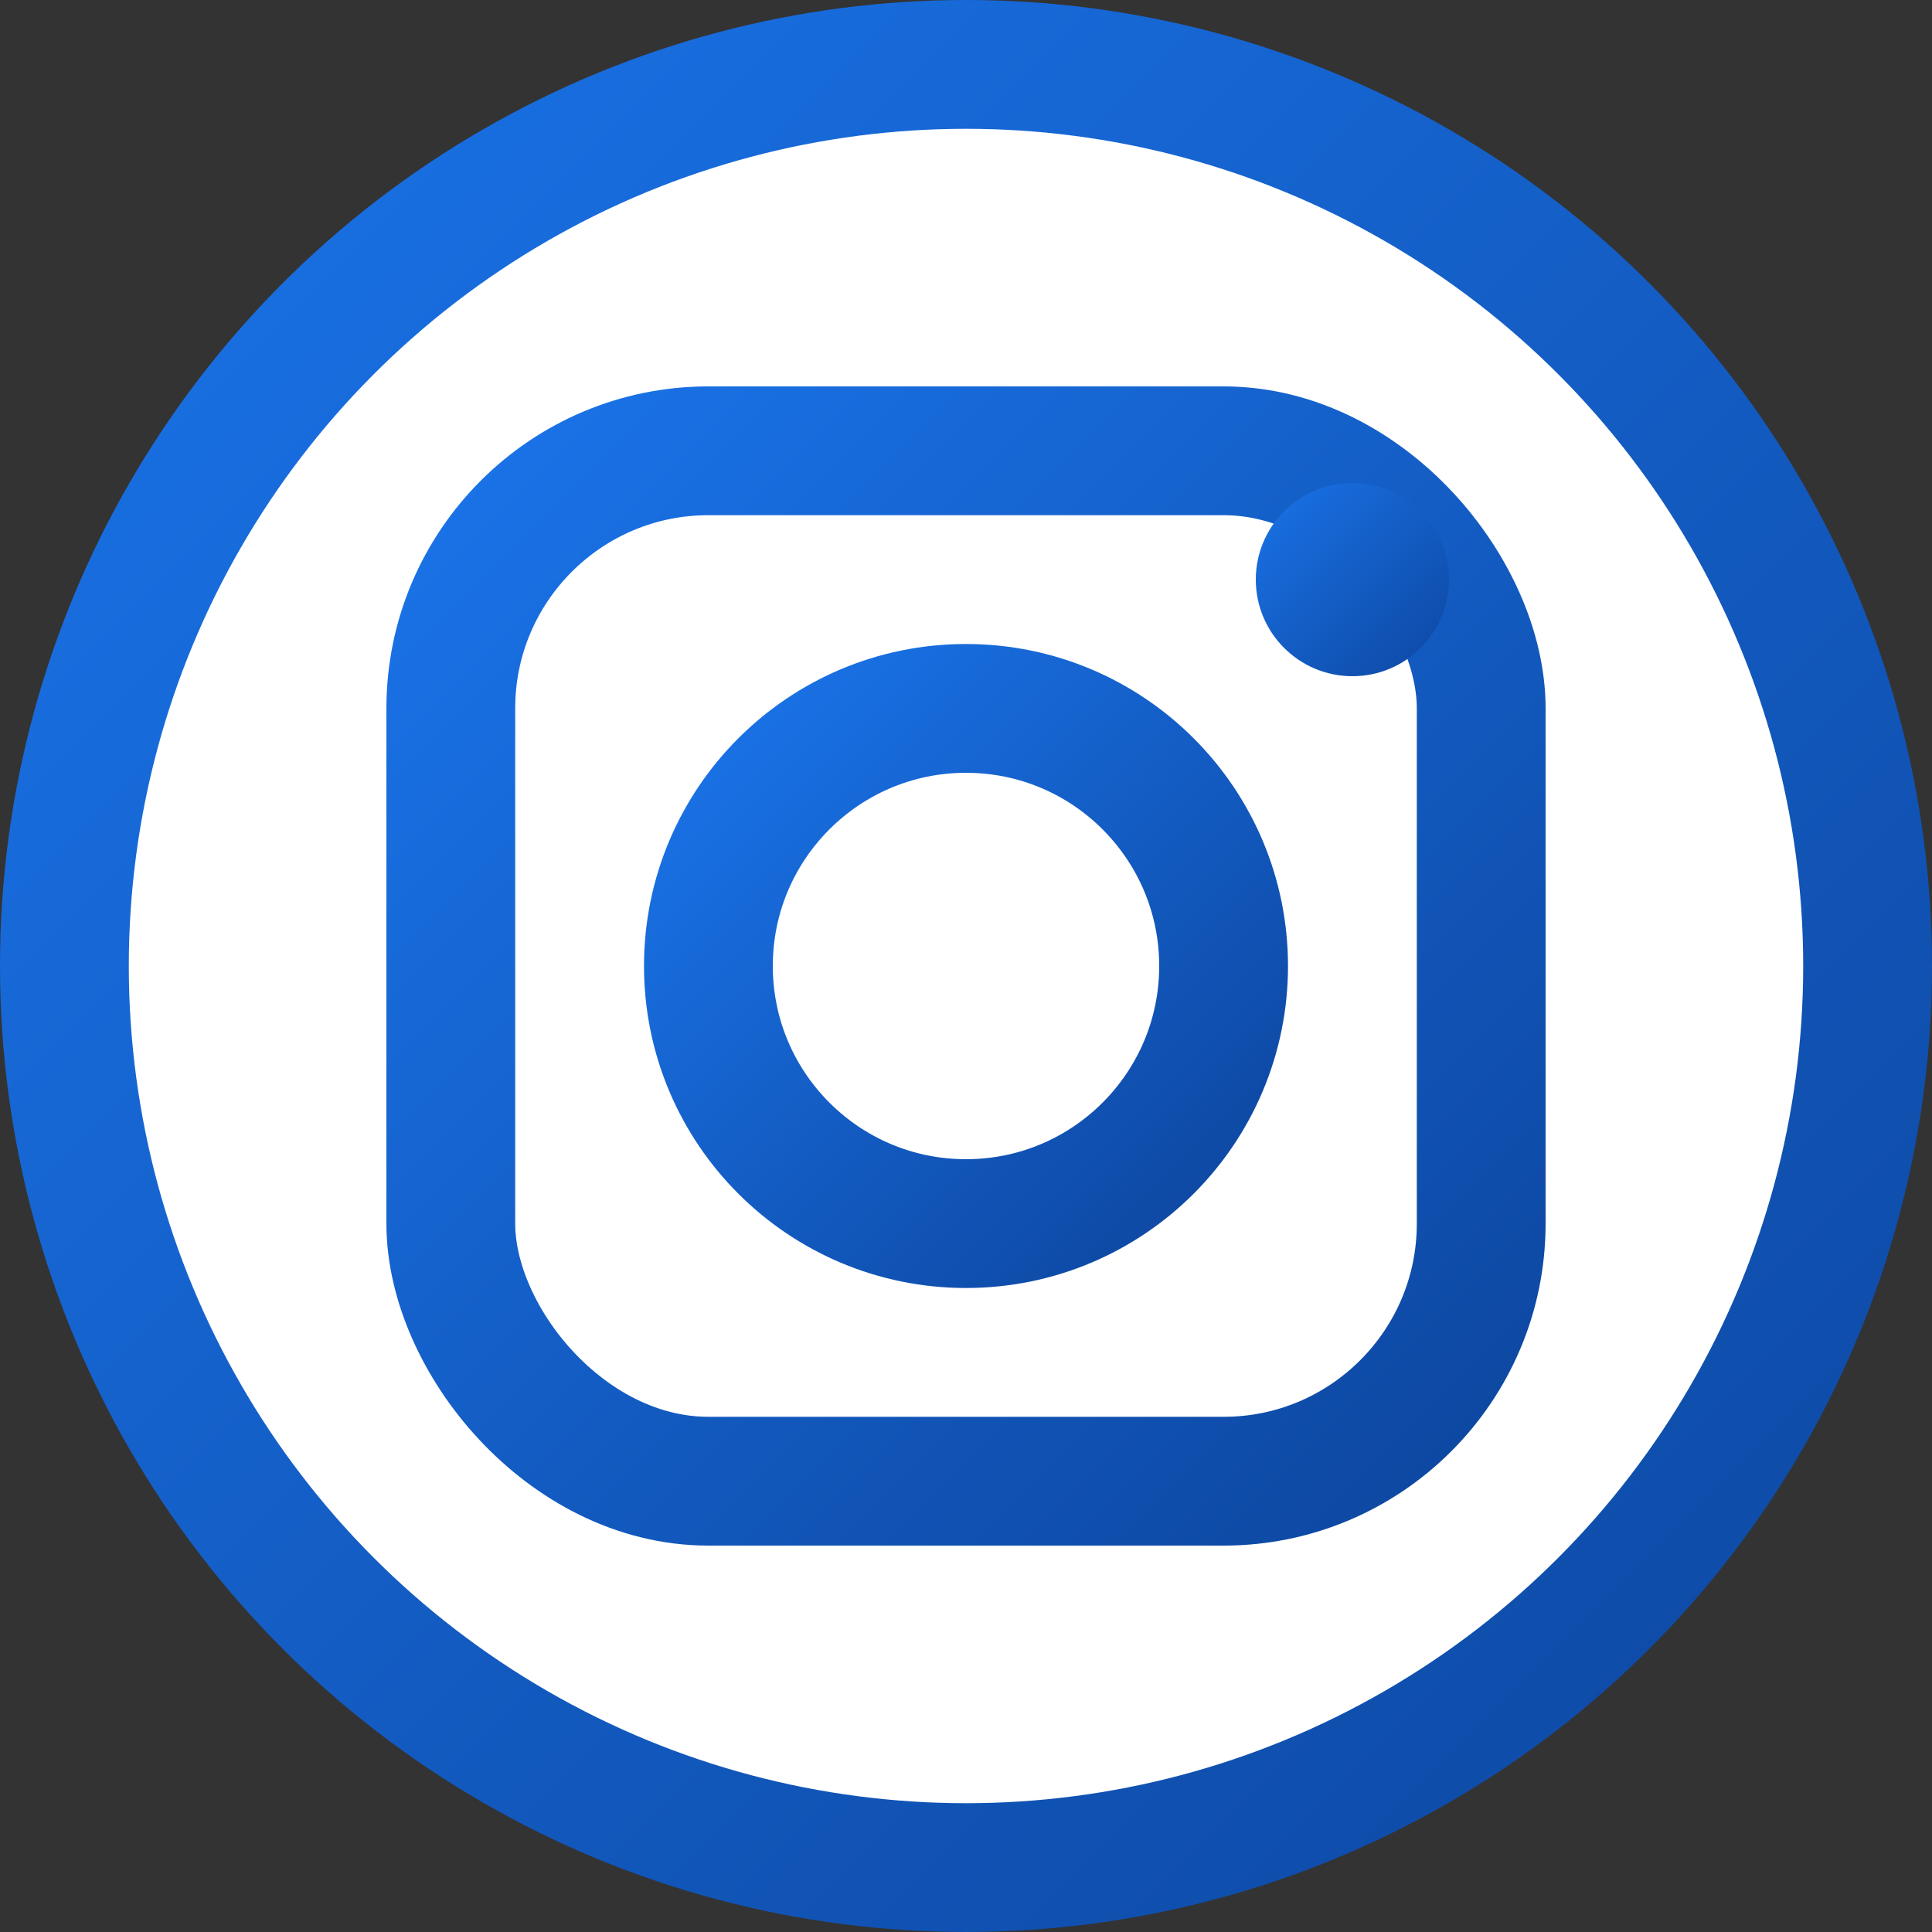
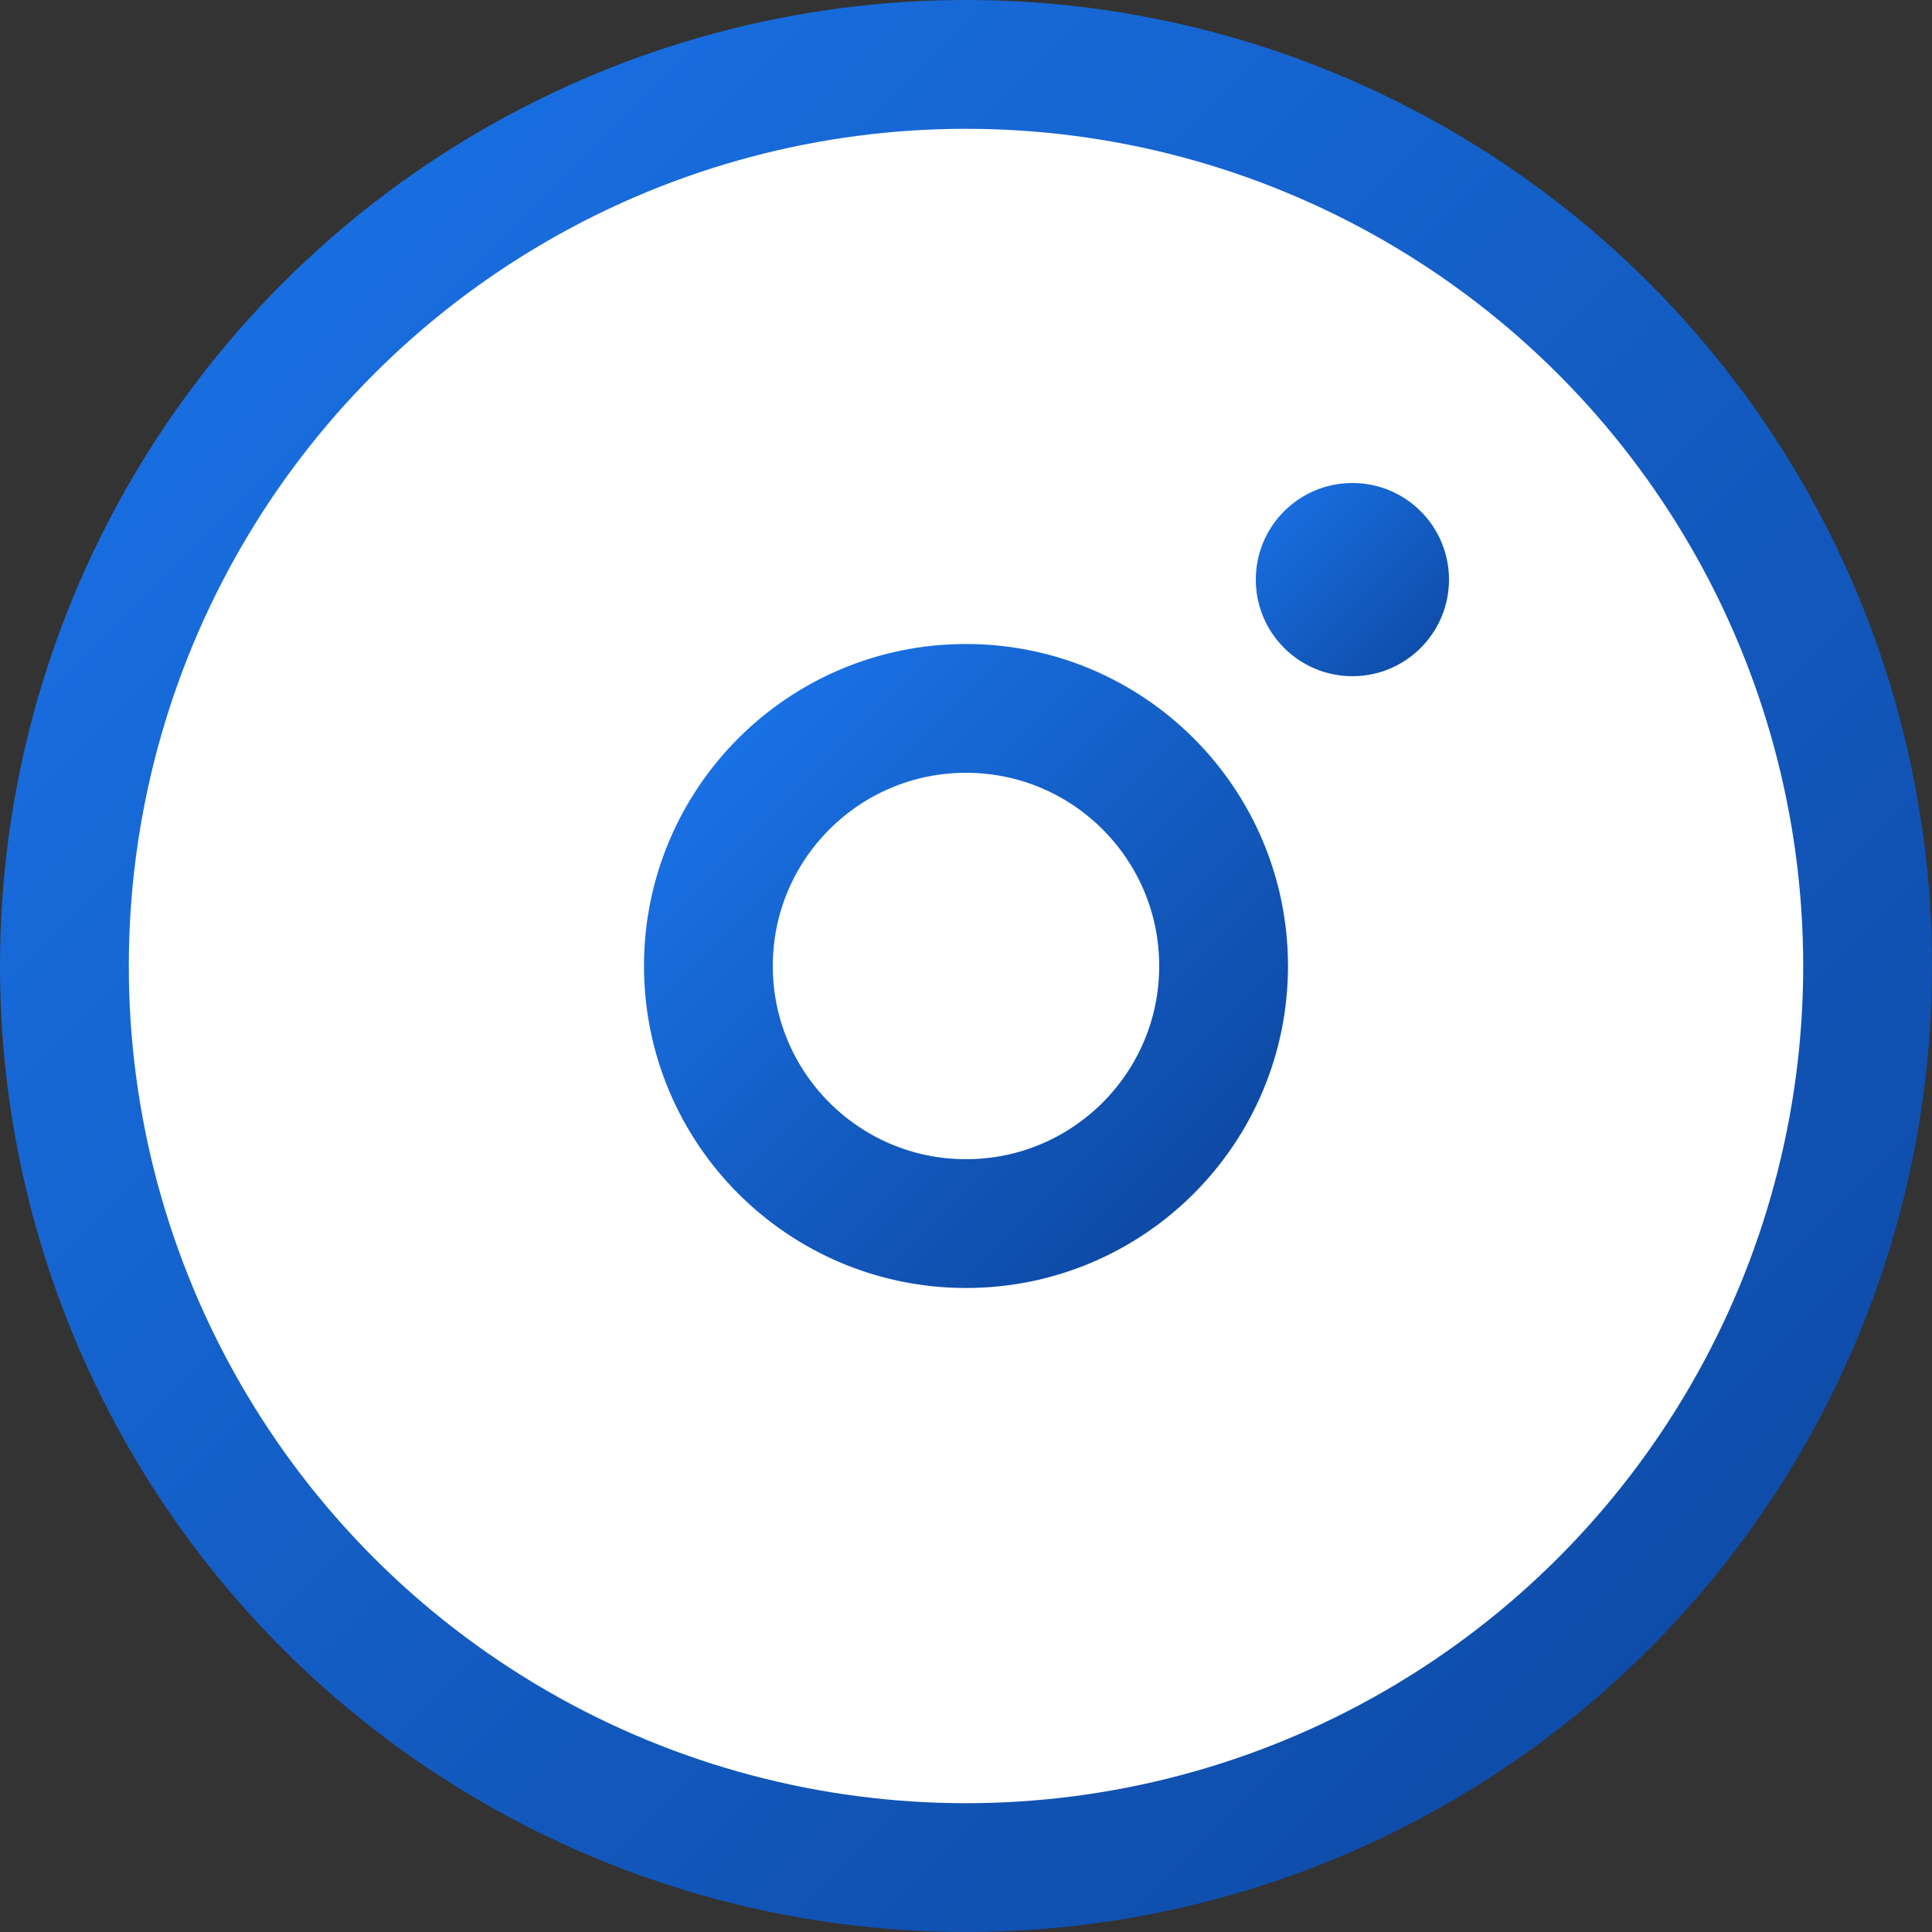
<svg xmlns="http://www.w3.org/2000/svg" width="30" height="30" viewBox="0 0 30 30">
  <rect x="0" y="0" width="30" height="30" fill="#333333" stroke="none" />
  <defs>
    <linearGradient id="igGrad" x1="0%" y1="0%" x2="100%" y2="100%">
      <stop offset="0%" style="stop-color:#1a73e8;stop-opacity:1" />
      <stop offset="100%" style="stop-color:#0d47a1;stop-opacity:1" />
    </linearGradient>
  </defs>
  <circle cx="15" cy="15" r="14" fill="white" stroke="url(#igGrad)" stroke-width="2" />
-   <rect x="7" y="7" width="16" height="16" rx="4" fill="none" stroke="url(#igGrad)" stroke-width="2" />
  <circle cx="15" cy="15" r="4" fill="none" stroke="url(#igGrad)" stroke-width="2" />
  <circle cx="21" cy="9" r="1.5" fill="url(#igGrad)" />
</svg>